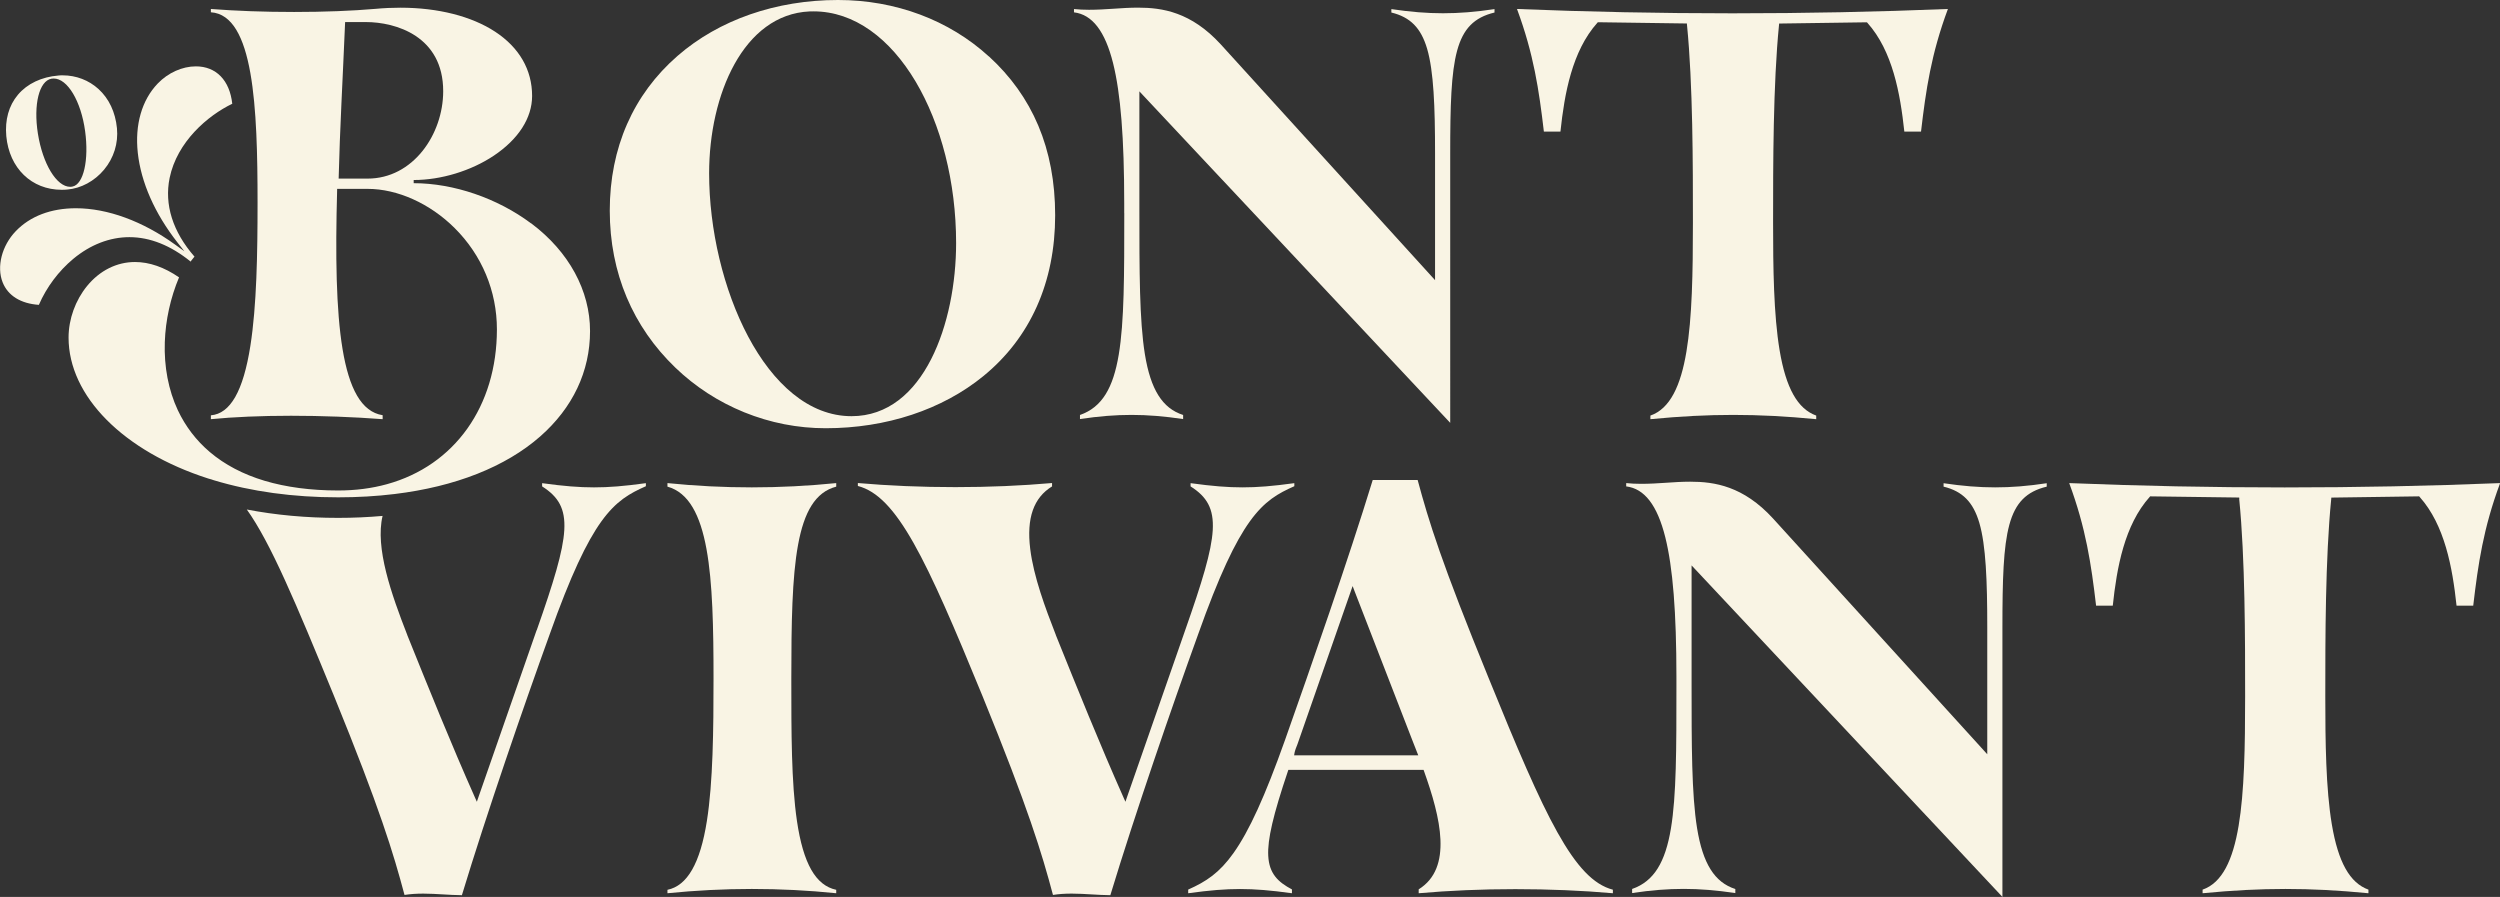
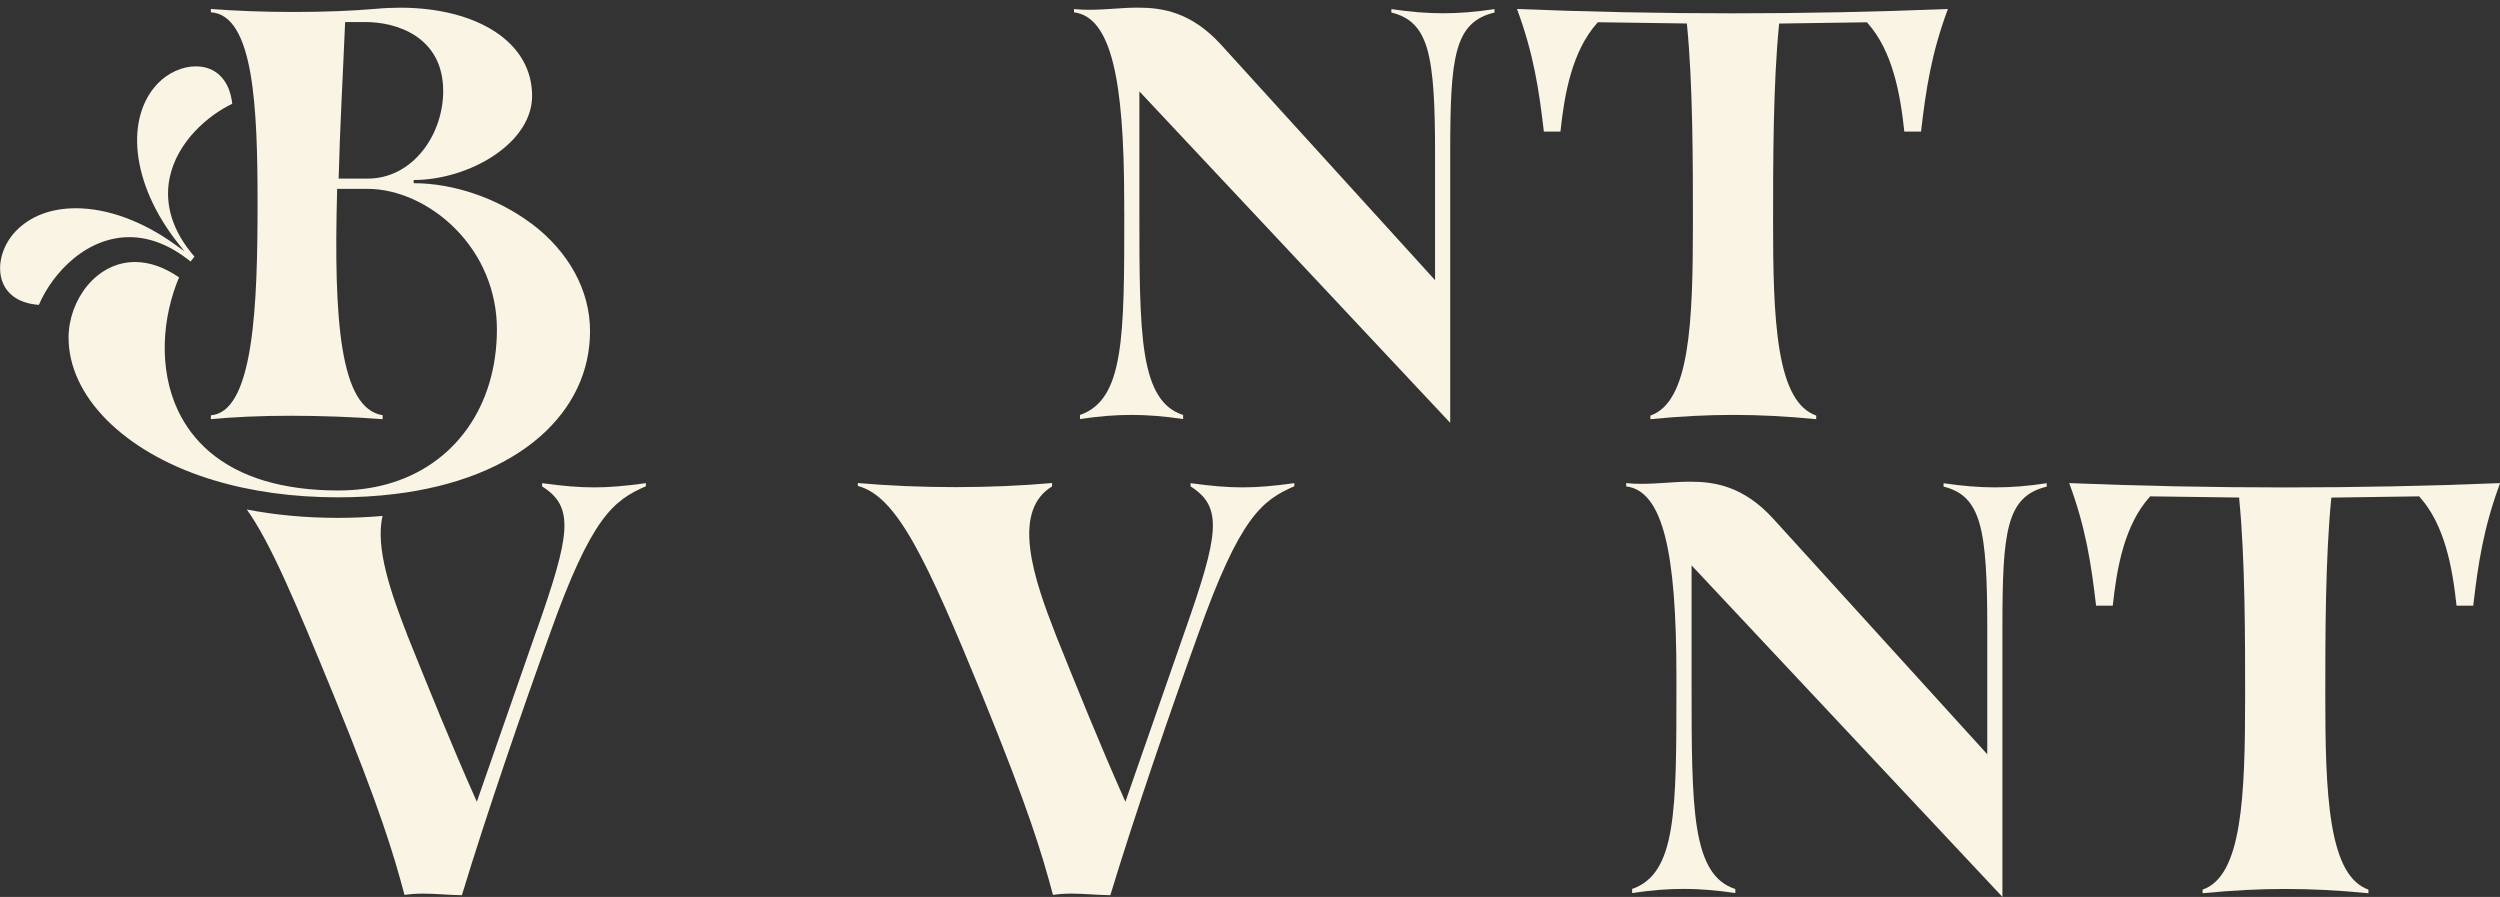
<svg xmlns="http://www.w3.org/2000/svg" id="Primary_Logo" viewBox="0 0 409.13 146.78">
  <rect x="0" y="0" width="409.13" height="146.78" fill="#333333" stroke="none" />
  <defs>
    <style>
      .cls-1 {
        fill: #f9f4e4;
      }
    </style>
  </defs>
-   <path class="cls-1" d="M161.82,9.23c-6.51-5.95-15.27-9.23-24.68-9.23-10.14,0-19.47,3.24-26.25,9.14-7.26,6.31-11.1,15.06-11.1,25.32s3.81,19.04,10.72,25.69c3.26,3.14,7.06,5.6,11.28,7.32,4.27,1.73,8.75,2.61,13.34,2.61,9.9,0,19.07-3.03,25.81-8.54,7.68-6.27,11.74-15.36,11.74-26.31s-3.75-19.52-10.84-26ZM139.36,68.11c-14.02,0-23.31-21.47-23.31-39.74,0-12.86,5.61-26.01,16.44-26.5.21,0,.43-.01.64-.01,13.41,0,23.34,17.93,23.34,37.92,0,12.96-5.22,28.33-17.12,28.33Z" />
  <path class="cls-1" d="M183.99,34.88c0,20.26,0,30.51-7.25,33.03v.67c3.1-.47,5.79-.68,8.44-.68s5.34.22,8.44.68v-.67c-3.39-1.08-5.32-4.16-6.26-9.95-.9-5.55-.9-13.58-.9-23.75v-.82s0-17.79,0-17.79v-.65l.45.48,50.42,53.77V25.17c0-15.77.6-21.52,7.25-23.12v-.56c-3.1.47-5.79.68-8.44.68s-5.34-.22-8.44-.68v.56c3.1.75,4.85,2.53,5.85,5.92,1.08,3.68,1.3,9.5,1.3,17.1v20.78l-.45-.5L199.78,7.26c-4.86-5.3-9.57-6.01-13.55-6.01-1.34,0-2.71.09-4.02.18-1.31.09-2.66.17-3.99.17-.89,0-1.7-.04-2.46-.12v.54c2.99.36,5.08,3.08,6.39,8.29,1.25,5,1.83,12.3,1.83,22.98v1.58Z" />
  <path class="cls-1" d="M255.37,21.53c.66-6.24,1.92-13.2,6.04-17.8l.08-.09h.12s14.22.2,14.22.2h.23s.02.23.02.23c.97,9.78.97,22.81.97,32.32,0,16.54-.52,29.39-6.96,31.62v.59c4.94-.48,9.26-.7,13.57-.7s8.63.22,13.57.7v-.59c-3.04-1.09-4.95-4.49-5.99-10.67-.98-5.85-1.07-13.55-1.07-20.94,0-9.51,0-22.54.97-32.32l.02-.23h.23s14.02-.2,14.02-.2h.12s.08.09.08.09c4.12,4.61,5.37,11.56,6.04,17.8h2.73c.8-6.82,1.65-12.67,4.4-20.07-11.53.47-23.39.71-35.26.71s-23.73-.24-35.26-.71c2.74,7.39,3.6,13.25,4.4,20.07h2.73Z" />
-   <path class="cls-1" d="M136.85,79.06c-4.58.46-9.23.7-13.81.7s-9.23-.23-13.81-.7v.58c6.98,1.93,7.54,14.82,7.54,31.43,0,8.3-.08,16.94-1.09,23.3-1.09,6.9-3.2,10.58-6.45,11.25v.56c4.58-.46,9.23-.7,13.81-.7s9.23.23,13.81.7v-.56c-3.36-.71-5.4-4.3-6.43-11.28-.92-6.27-.92-14.52-.92-23.26,0-18.34.5-29.66,7.35-31.44v-.57Z" />
  <path class="cls-1" d="M172.17,79.59v-.54c-5,.44-10.32.67-15.82.67s-10.97-.23-15.96-.67v.48c6.38,1.66,11.15,11.81,20.38,34.34,7.54,18.49,9.73,25.76,11.55,32.59.93-.15,1.94-.22,3.07-.22s2.18.07,3.25.13c1,.06,2.04.12,3.07.13,4.06-13.38,10.07-30.8,14.36-42.67,6.88-19.37,10.5-21.94,15.75-24.26v-.5c-3.56.49-6.04.69-8.49.69s-4.93-.2-8.49-.69v.53c5.34,3.37,4.63,7.85-.88,23.53l-9.57,27.46-.21.62-.27-.6c-3.96-8.9-7.6-17.94-11.12-26.68v-.02c-1.74-4.45-3.64-9.57-4.19-14.06-.63-5.05.55-8.41,3.59-10.26Z" />
-   <path class="cls-1" d="M211.44,145.56c-2.29-1.21-3.74-2.58-3.89-5.51-.14-2.66.8-6.68,3.23-13.88l.06-.18h22.13l.06.17c2.73,7.63,4.76,15.89-.86,19.38v.64c5-.44,10.32-.67,15.82-.67s10.97.23,15.96.67v-.58c-6.35-1.65-11.09-11.87-20.29-34.53-7.84-19.21-9.81-25.67-11.66-32.52h-7.35c-3.97,12.97-10.09,30.49-14.36,42.57-3.26,9.17-5.86,14.88-8.43,18.49-2.31,3.25-4.48,4.67-7.41,5.97v.6c3.56-.49,6.04-.69,8.49-.69s4.93.2,8.49.69v-.61ZM211.83,123.3c.1-.51.3-1.01.5-1.5l8.8-25.23.23-.66.25.66,9.48,24.47.87,2.22.14.35h-20.32l.06-.31Z" />
  <path class="cls-1" d="M283.99,146.16v-.67c-3.39-1.08-5.32-4.16-6.26-9.95-.9-5.55-.9-13.58-.9-23.75v-.82s0-17.79,0-17.79v-.65l.45.48,50.42,53.77v-44.02c0-15.77.6-21.52,7.25-23.12v-.56c-3.1.47-5.79.68-8.44.68s-5.34-.22-8.44-.68v.56c3.1.75,4.85,2.53,5.85,5.92,1.08,3.68,1.3,9.5,1.3,17.1v20.78l-.45-.5-34.62-38.1c-4.86-5.3-9.57-6.01-13.55-6.01-1.34,0-2.71.09-4.02.18-1.31.09-2.66.17-3.99.17-.89,0-1.7-.04-2.46-.12v.54c2.99.36,5.08,3.08,6.39,8.29,1.25,5,1.83,12.3,1.83,22.98v1.58c0,20.26,0,30.51-7.25,33.03v.67c3.1-.47,5.79-.68,8.44-.68s5.34.22,8.44.68Z" />
  <path class="cls-1" d="M366.45,81.65c.97,9.78.97,22.81.97,32.32,0,16.54-.52,29.39-6.96,31.62v.59c4.94-.48,9.26-.7,13.57-.7s8.63.22,13.57.7v-.59c-3.04-1.09-4.95-4.49-5.99-10.67-.98-5.85-1.07-13.55-1.07-20.94,0-9.51,0-22.54.97-32.32l.02-.23h.23s14.02-.2,14.02-.2h.12s.08.09.08.09c4.12,4.61,5.37,11.56,6.04,17.8h2.73c.8-6.82,1.65-12.67,4.4-20.06-11.53.47-23.39.71-35.26.71s-23.73-.24-35.26-.71c2.74,7.39,3.6,13.25,4.4,20.06h2.73c.66-6.24,1.92-13.2,6.04-17.8l.08-.09h.12s14.22.19,14.22.19h.23s.02.23.02.23Z" />
  <path class="cls-1" d="M87.82,103.13l-9.57,27.46-.21.62-.27-.6c-3.96-8.9-7.6-17.94-11.12-26.68v-.02c-2.62-6.71-5.28-14.27-4.04-19.48-2.36.21-4.81.32-7.28.32-5.21,0-10.23-.46-14.94-1.37,3.89,5.43,8,15.23,14.26,30.49,7.54,18.49,9.73,25.76,11.55,32.59.93-.15,1.94-.22,3.07-.22s2.18.07,3.25.13c1,.06,2.04.12,3.07.13,4.06-13.38,10.07-30.8,14.36-42.67,6.88-19.37,10.5-21.94,15.75-24.26v-.5c-3.56.49-6.04.69-8.49.69s-4.93-.2-8.49-.69v.53c5.34,3.37,4.63,7.85-.88,23.53Z" />
  <path class="cls-1" d="M86.89,36.54c-5.5-4.11-12.67-6.56-19.19-6.56v-.52c4.47,0,9.38-1.49,13.12-3.99,4.03-2.7,6.26-6.17,6.26-9.77,0-4.27-2.09-7.91-6.05-10.51-3.85-2.53-9.36-3.93-15.5-3.93-1.33,0-2.7.06-4.08.19-3.8.33-8.41.51-13.32.51s-9.5-.17-13.62-.49v.54c7.04.45,7.64,15.64,7.64,31.19,0,8.28-.14,16.85-1.18,23.43-1.16,7.36-3.27,11.07-6.46,11.34v.63c3.68-.36,8.21-.56,13.12-.56s10.32.2,14.99.56v-.65c-6.98-1.08-8.03-15.5-7.45-36.79v-.25h5c4.87,0,10.19,2.39,14.22,6.4,4.47,4.44,6.93,10.33,6.93,16.59,0,12.57-6.9,22.28-18,25.34-2.49.69-5.18,1.03-7.98,1.03-4.48,0-8.53-.54-12.05-1.59-3.5-1.05-6.51-2.63-8.95-4.7-2.23-1.89-3.99-4.2-5.24-6.85-1.53-3.27-2.27-7.12-2.13-11.14.12-3.6.93-7.26,2.33-10.6-2.43-1.67-4.86-2.51-7.21-2.51-2.98,0-5.76,1.39-7.83,3.91-1.93,2.36-3.04,5.44-3.04,8.46,0,9.57,8.98,18.62,22.88,23.07h.04s.03.02.03.02c.28.07.55.15.81.25,6.16,1.86,13.01,2.8,20.36,2.8,3.19,0,6.3-.18,9.23-.54,9.94-1.2,18.18-4.46,23.83-9.42,5.34-4.69,8.16-10.65,8.16-17.25s-3.43-12.99-9.66-17.65ZM55.42,29.24c.19-7.93.68-16.54,1.06-25.63h3.38c4.93,0,12.67,2.32,12.67,11.31,0,7.06-4.93,14.31-12.38,14.31h-4.74Z" />
-   <path class="cls-1" d="M34.09,78.59s-.06-.02-.09-.03h0s.06.02.09.03h0Z" />
  <path class="cls-1" d="M31.25,42.72c.16-.22.32-.4.46-.58.04-.05.08-.09.12-.14-3.56-4.07-4.96-8.52-4.07-12.88,1.22-5.92,6.24-10.21,10.25-12.14-.42-3.84-2.64-6.12-5.96-6.12-2.22,0-4.55,1.05-6.24,2.81-2.6,2.71-3.76,6.74-3.26,11.34.53,4.84,2.77,9.92,6.49,14.67l1.13,1.44-1.48-1.07c-5.32-3.85-11.1-5.97-16.27-5.97-4.08,0-7.49,1.3-9.84,3.75-2.28,2.37-3.16,5.81-2.15,8.37.86,2.18,2.96,3.49,5.93,3.69,1.25-2.88,3.24-5.54,5.62-7.52,2.8-2.33,5.98-3.56,9.19-3.56,3.39,0,6.76,1.35,10.03,4,.02-.03.04-.05.06-.08l.02-.02Z" />
-   <path class="cls-1" d="M10.11,31.06c.3,0,.6-.01.9-.04,2.26-.19,4.46-1.38,6.02-3.25,1.59-1.91,2.35-4.32,2.11-6.79-.26-2.63-1.3-4.84-3.02-6.41-1.58-1.44-3.66-2.24-5.85-2.24-.23,0-.47,0-.71.03-2.75.22-5.11,1.34-6.63,3.15-1.49,1.77-2.14,4.11-1.9,6.77.49,5.25,4.14,8.78,9.07,8.78ZM8.42,12.88c.12-.02.24-.03.37-.03,2.26,0,4.47,3.7,5.14,8.61.65,4.74-.26,8.72-2.07,9.07-.12.03-.25.04-.38.04-2.22,0-4.49-3.74-5.28-8.71-.75-4.76.21-8.62,2.22-8.98Z" />
</svg>